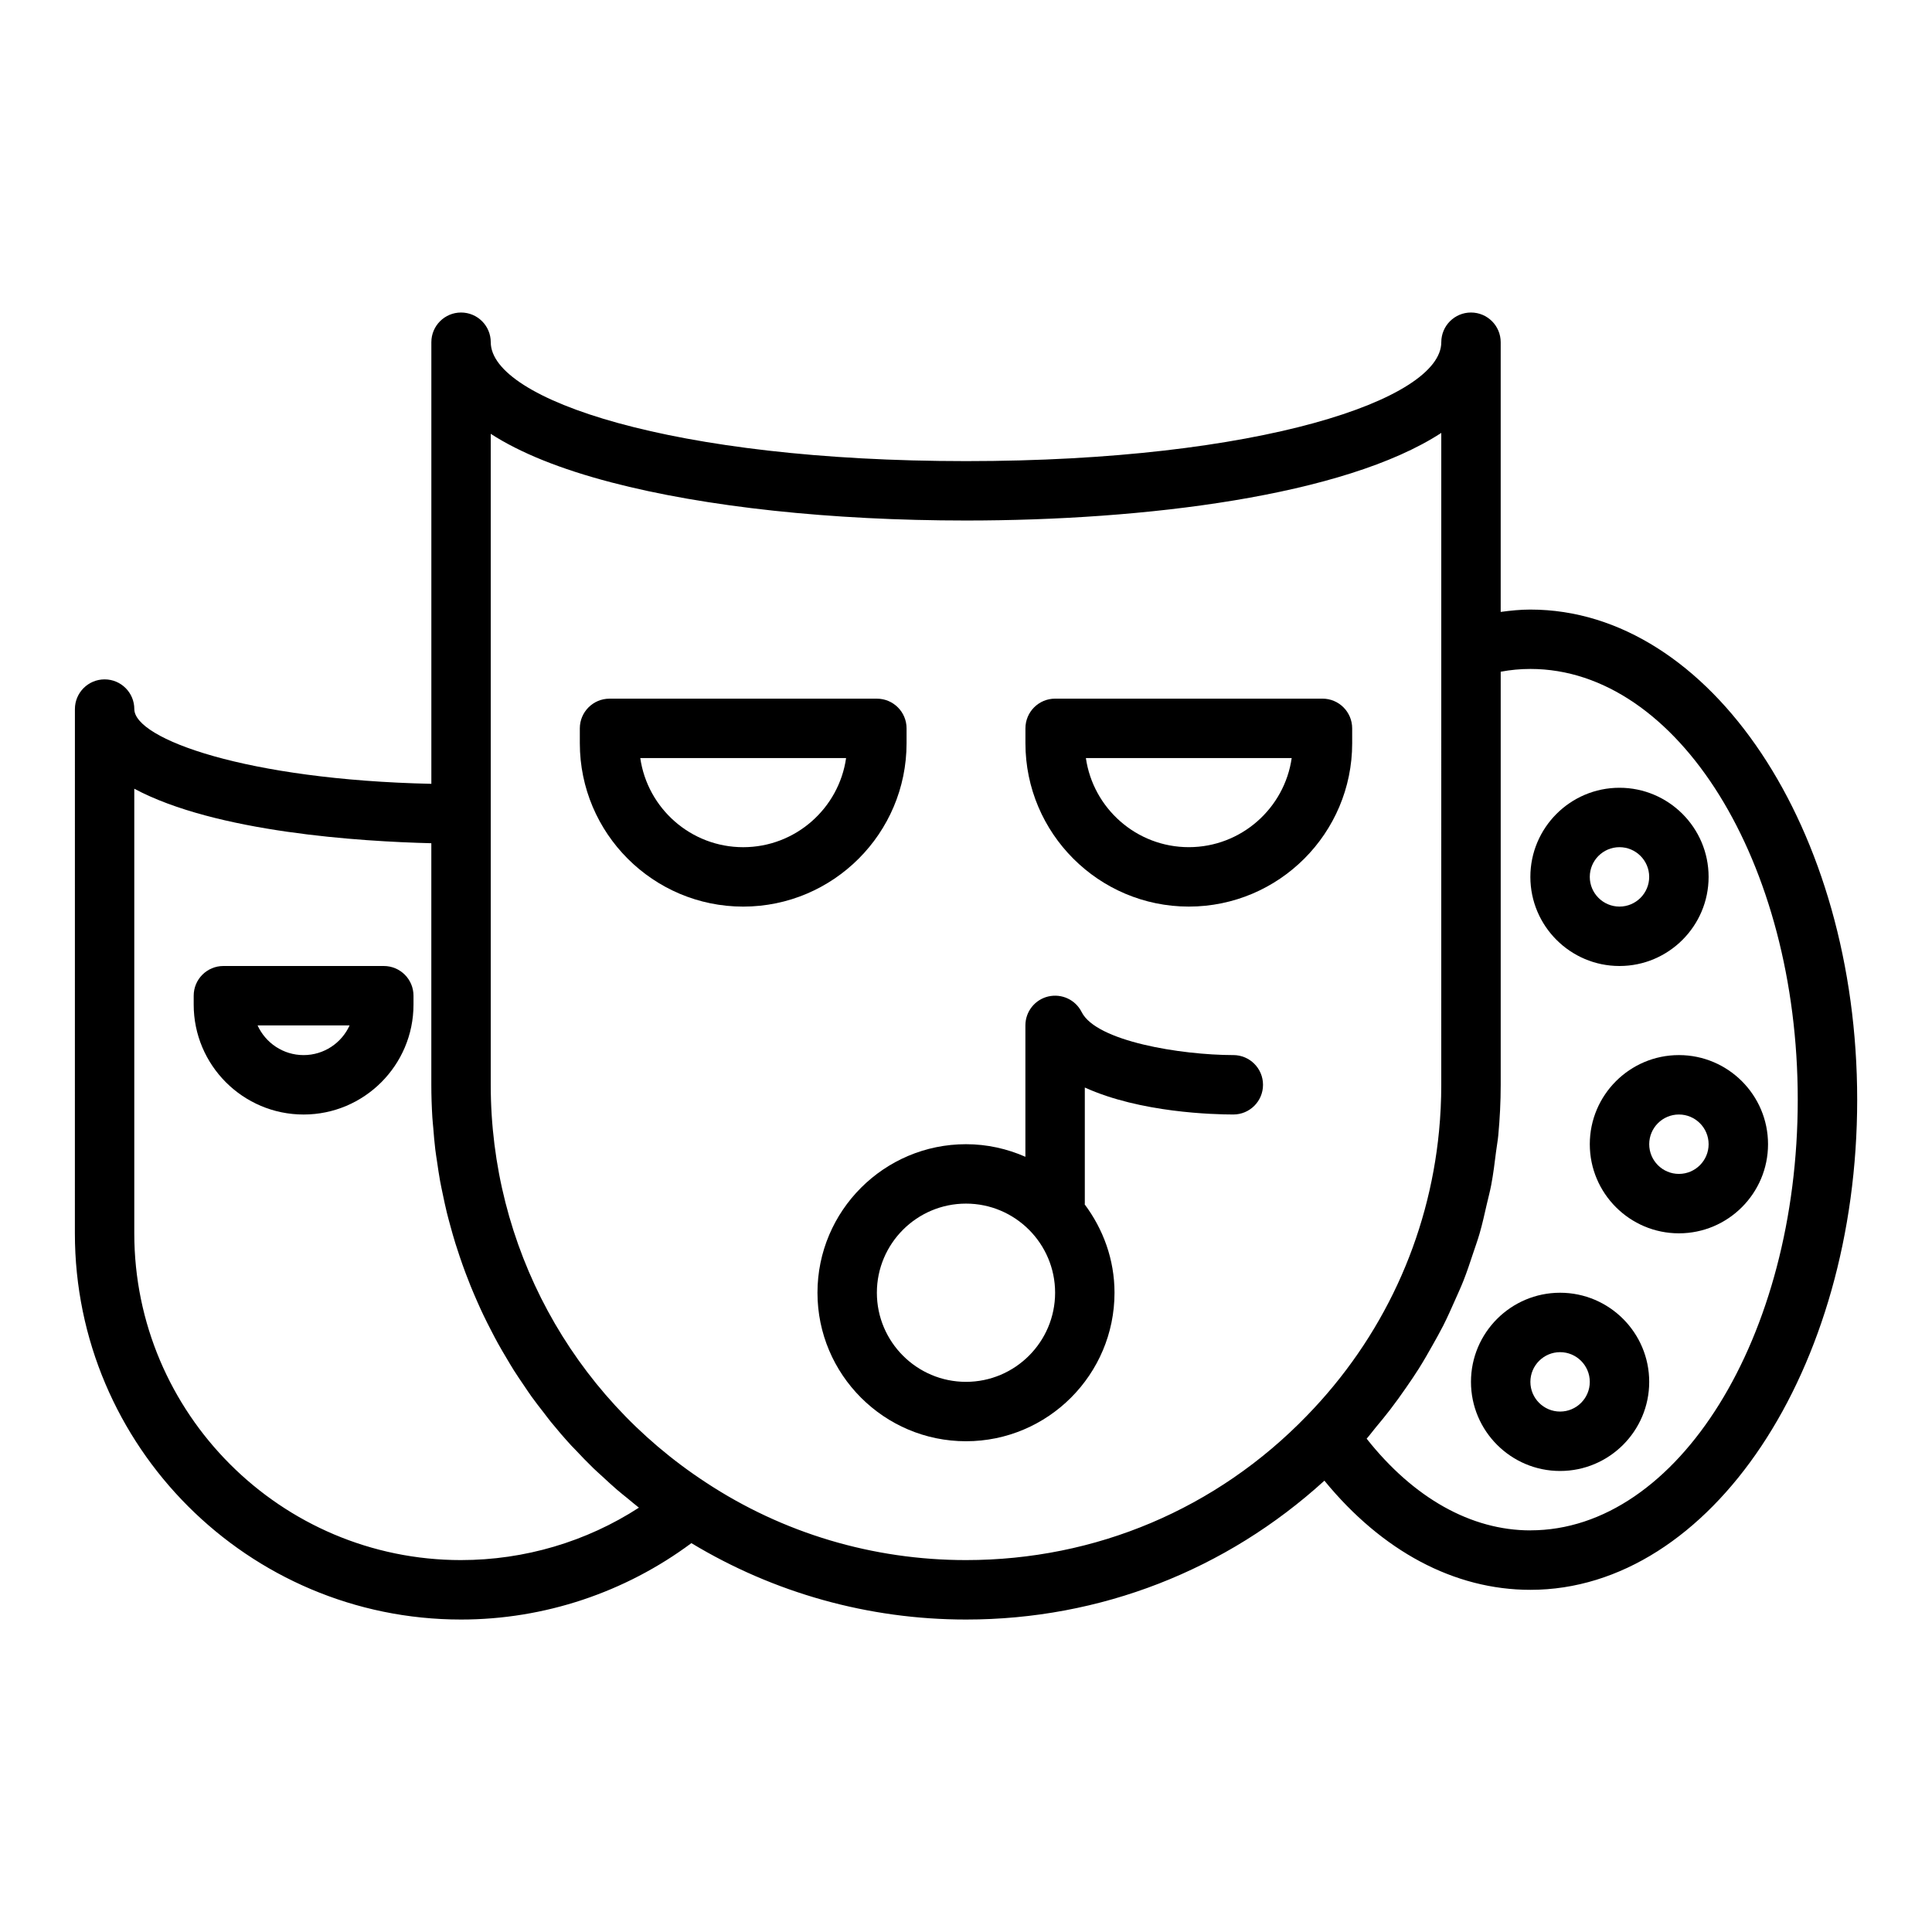
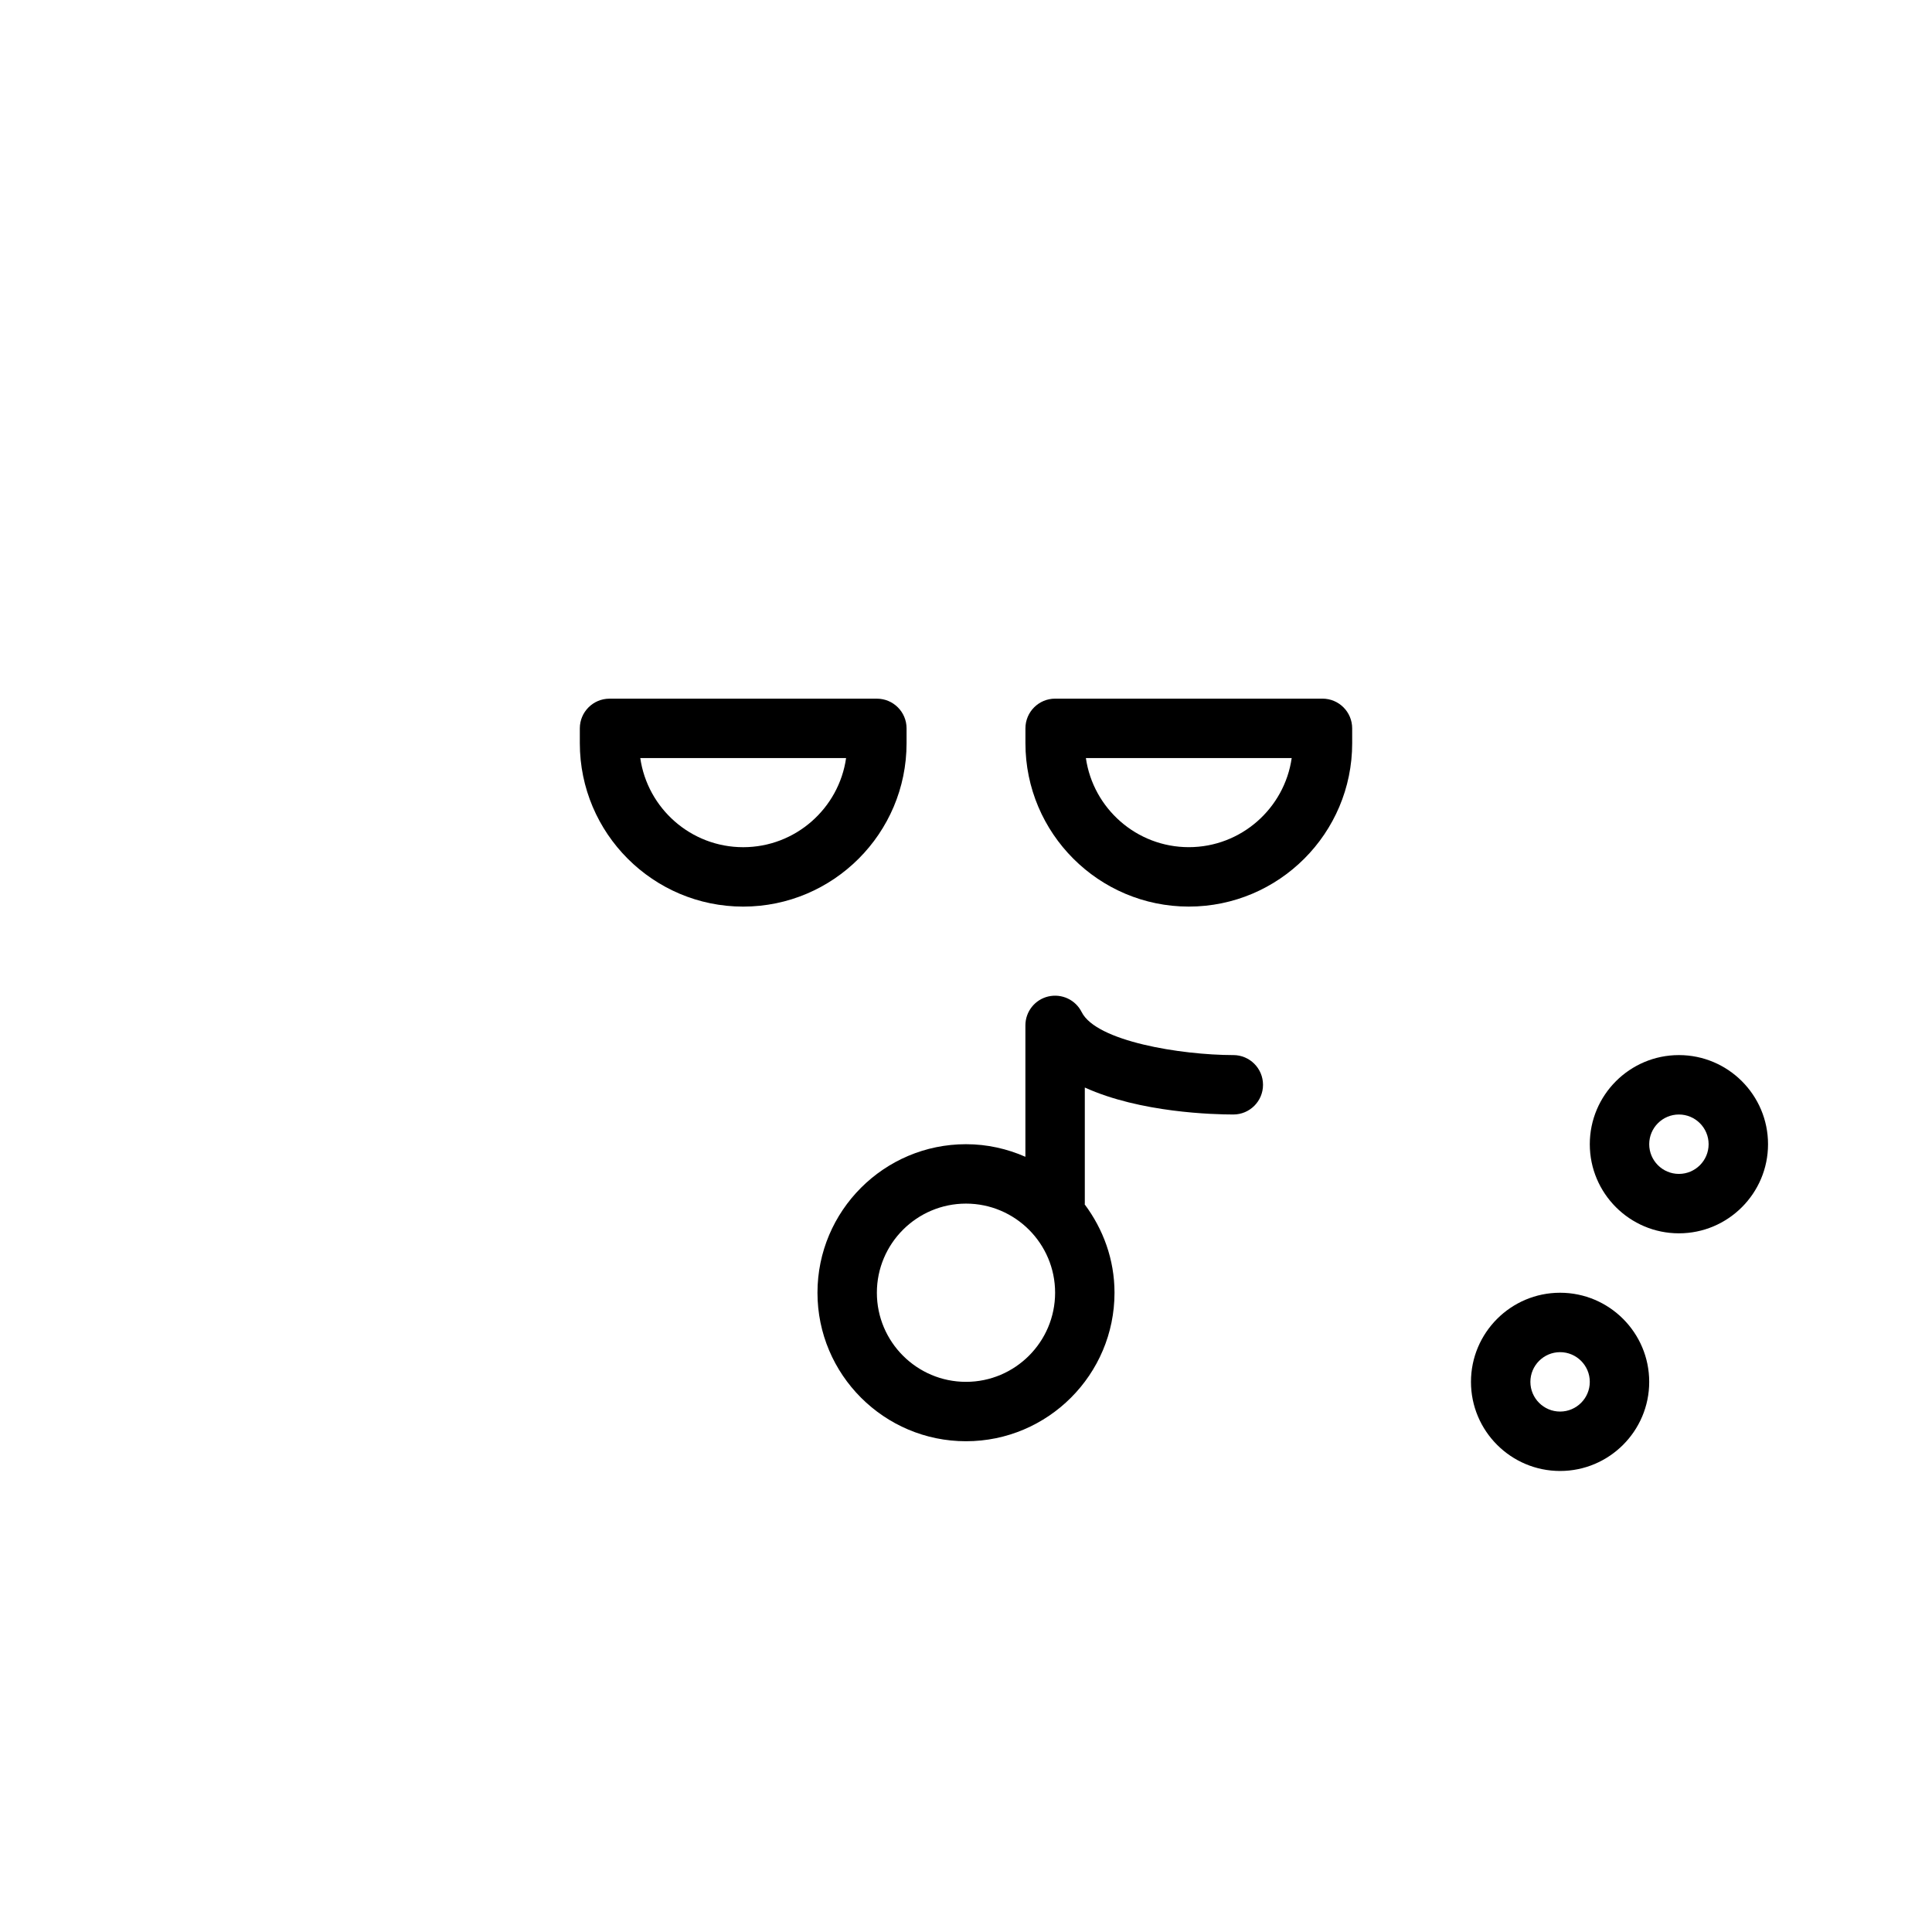
<svg xmlns="http://www.w3.org/2000/svg" fill="#000000" width="800px" height="800px" version="1.1" viewBox="144 144 512 512">
  <g>
    <path d="m384.25 340.96v-3.934c0-4.348-3.523-7.871-7.871-7.871h-70.848c-4.348 0-7.871 3.523-7.871 7.871v3.938c0 23.875 19.422 43.297 43.297 43.297 23.871-0.004 43.293-19.426 43.293-43.301zm-43.297 27.555c-13.855 0-25.355-10.281-27.273-23.617h54.543c-1.91 13.332-13.41 23.617-27.27 23.617z" />
    <path d="m502.34 337.02c0-4.348-3.523-7.871-7.871-7.871h-70.848c-4.348 0-7.871 3.523-7.871 7.871v3.938c0 23.875 19.422 43.297 43.297 43.297s43.297-19.422 43.297-43.297zm-43.297 31.488c-13.855 0-25.355-10.281-27.273-23.617h54.543c-1.914 13.332-13.414 23.617-27.27 23.617z" />
-     <path d="m245.71 400h-42.508c-4.348 0-7.871 3.523-7.871 7.871v2.359c-0.004 16.062 13.062 29.129 29.125 29.129 16.059 0 29.125-13.066 29.125-29.129v-2.359c0-4.348-3.523-7.871-7.871-7.871zm-21.254 23.613c-5.414 0-10.09-3.234-12.195-7.871h24.387c-2.102 4.641-6.773 7.871-12.191 7.871z" />
    <path d="m470.85 423.61c-13.922-0.02-36.324-3.652-40.195-11.395-1.637-3.262-5.262-4.961-8.852-4.141-3.551 0.84-6.062 4.012-6.062 7.664v34.824c-4.828-2.121-10.141-3.336-15.742-3.336-21.703 0-39.359 17.66-39.359 39.359 0 21.703 17.66 39.359 39.359 39.359 21.703 0 39.359-17.66 39.359-39.359 0-8.805-3.008-16.855-7.91-23.422 0-0.066 0.039-0.125 0.039-0.191v-30.766c14.676 6.68 34.23 7.148 39.359 7.148 4.348 0 7.867-3.519 7.867-7.867 0.004-4.344-3.516-7.871-7.863-7.879zm-70.852 86.594c-13.023 0-23.617-10.594-23.617-23.617 0-13.023 10.594-23.617 23.617-23.617s23.617 10.594 23.617 23.617c-0.004 13.023-10.598 23.617-23.617 23.617z" />
-     <path d="m549.57 305.54c-2.644 0-5.266 0.27-7.871 0.625v-71.473c0-4.348-3.523-7.871-7.871-7.871-4.348 0-7.871 3.523-7.871 7.871 0 15.152-48.156 31.508-125.95 31.508-77.801-0.004-125.95-16.355-125.95-31.508 0-4.348-3.523-7.871-7.871-7.871-4.348 0-7.871 3.523-7.871 7.871v117.03c-48.961-1.07-78.719-11.91-78.719-19.809 0-4.348-3.523-7.871-7.871-7.871s-7.871 3.523-7.871 7.871l-0.008 138.94c0 56.43 45.906 102.34 102.34 102.34 22.086 0 43.508-7.203 61.039-20.246 21.906 13.207 46.922 20.246 72.789 20.246 35.605 0 68.934-13.094 94.969-36.801 15.305 18.691 34.414 28.93 54.598 28.93 47.746 0 86.594-58.27 86.594-129.89 0-71.625-38.848-129.89-86.594-129.89zm-283.39 251.9c-47.75 0-86.594-38.844-86.594-86.59v-117.83c21.645 11.586 60.027 13.988 78.719 14.445v64.027c0 2.883 0.098 5.754 0.27 8.609 0.059 0.953 0.168 1.895 0.246 2.844 0.152 1.902 0.305 3.801 0.535 5.688 0.133 1.102 0.316 2.191 0.477 3.285 0.246 1.711 0.496 3.426 0.805 5.121 0.211 1.156 0.465 2.301 0.703 3.449 0.336 1.613 0.676 3.227 1.066 4.824 0.285 1.172 0.605 2.332 0.922 3.492 0.422 1.551 0.855 3.098 1.332 4.633 0.359 1.164 0.742 2.32 1.133 3.473 0.508 1.504 1.035 3 1.594 4.484 0.43 1.145 0.875 2.285 1.332 3.418 0.594 1.461 1.215 2.906 1.852 4.344 0.5 1.121 1 2.238 1.531 3.344 0.68 1.426 1.395 2.832 2.125 4.234 0.559 1.078 1.113 2.156 1.699 3.215 0.777 1.406 1.598 2.789 2.422 4.168 0.605 1.016 1.199 2.039 1.832 3.039 0.891 1.406 1.832 2.781 2.769 4.156 0.637 0.934 1.25 1.879 1.91 2.797 1.07 1.488 2.203 2.934 3.332 4.383 0.59 0.758 1.148 1.535 1.754 2.277 1.754 2.156 3.57 4.269 5.457 6.328 0.336 0.367 0.703 0.711 1.043 1.074 1.578 1.684 3.18 3.352 4.844 4.961 0.75 0.727 1.543 1.41 2.309 2.121 1.312 1.215 2.621 2.43 3.981 3.602 0.875 0.75 1.789 1.469 2.688 2.199 1.02 0.832 2.008 1.691 3.051 2.496-13.918 9.016-30.316 13.891-47.137 13.891zm64.844-20.602c-35.676-23.344-56.973-62.727-56.973-105.35v-172.52c7.789 5.039 18.453 9.34 31.957 12.871 24.902 6.516 58.281 10.102 93.996 10.102 47.238 0 100.21-6.465 125.95-23.215v57.203l-0.004 115.56c0 4.121-0.199 8.215-0.59 12.266-2.734 28.371-14.938 54.801-35.059 75.461-23.871 24.648-55.941 38.223-90.301 38.223-24.688 0-48.527-7.117-68.98-20.602zm218.55 12.73c-15.73 0-30.961-8.578-43.398-24.301 0.848-0.957 1.578-1.988 2.398-2.965 1.293-1.539 2.559-3.09 3.781-4.672 1.5-1.945 2.922-3.93 4.309-5.941 1.125-1.629 2.246-3.262 3.297-4.93 1.305-2.07 2.516-4.188 3.711-6.32 0.957-1.707 1.922-3.406 2.805-5.148 1.113-2.203 2.113-4.453 3.109-6.707 0.773-1.754 1.578-3.488 2.281-5.273 0.926-2.352 1.715-4.75 2.512-7.152 0.586-1.762 1.223-3.504 1.738-5.293 0.734-2.543 1.305-5.133 1.895-7.723 0.391-1.703 0.852-3.387 1.176-5.106 0.551-2.902 0.91-5.848 1.277-8.797 0.18-1.453 0.457-2.887 0.594-4.352 0.414-4.43 0.645-8.898 0.645-13.398v-109.48c2.59-0.488 5.223-0.734 7.871-0.734 39.062 0 70.848 51.207 70.848 114.14s-31.781 114.14-70.848 114.14z" />
-     <path d="m573.18 400c13.023 0 23.617-10.594 23.617-23.617 0-13.023-10.594-23.617-23.617-23.617-13.023 0-23.617 10.594-23.617 23.617 0 13.023 10.594 23.617 23.617 23.617zm0-31.488c4.34 0 7.871 3.531 7.871 7.871 0 4.34-3.531 7.871-7.871 7.871s-7.871-3.531-7.871-7.871c0-4.34 3.531-7.871 7.871-7.871z" />
    <path d="m588.93 423.61c-13.023 0-23.617 10.594-23.617 23.617 0 13.023 10.594 23.617 23.617 23.617 13.023 0 23.617-10.594 23.617-23.617 0-13.023-10.594-23.617-23.617-23.617zm0 31.488c-4.34 0-7.871-3.531-7.871-7.871 0-4.34 3.531-7.871 7.871-7.871 4.34 0 7.871 3.531 7.871 7.871 0.004 4.34-3.531 7.871-7.871 7.871z" />
    <path d="m557.44 486.59c-13.023 0-23.617 10.594-23.617 23.617 0 13.023 10.594 23.617 23.617 23.617s23.617-10.594 23.617-23.617c0-13.023-10.594-23.617-23.617-23.617zm0 31.488c-4.34 0-7.871-3.531-7.871-7.871 0-4.34 3.531-7.871 7.871-7.871s7.871 3.531 7.871 7.871c0.004 4.34-3.531 7.871-7.871 7.871z" />
  </g>
</svg>